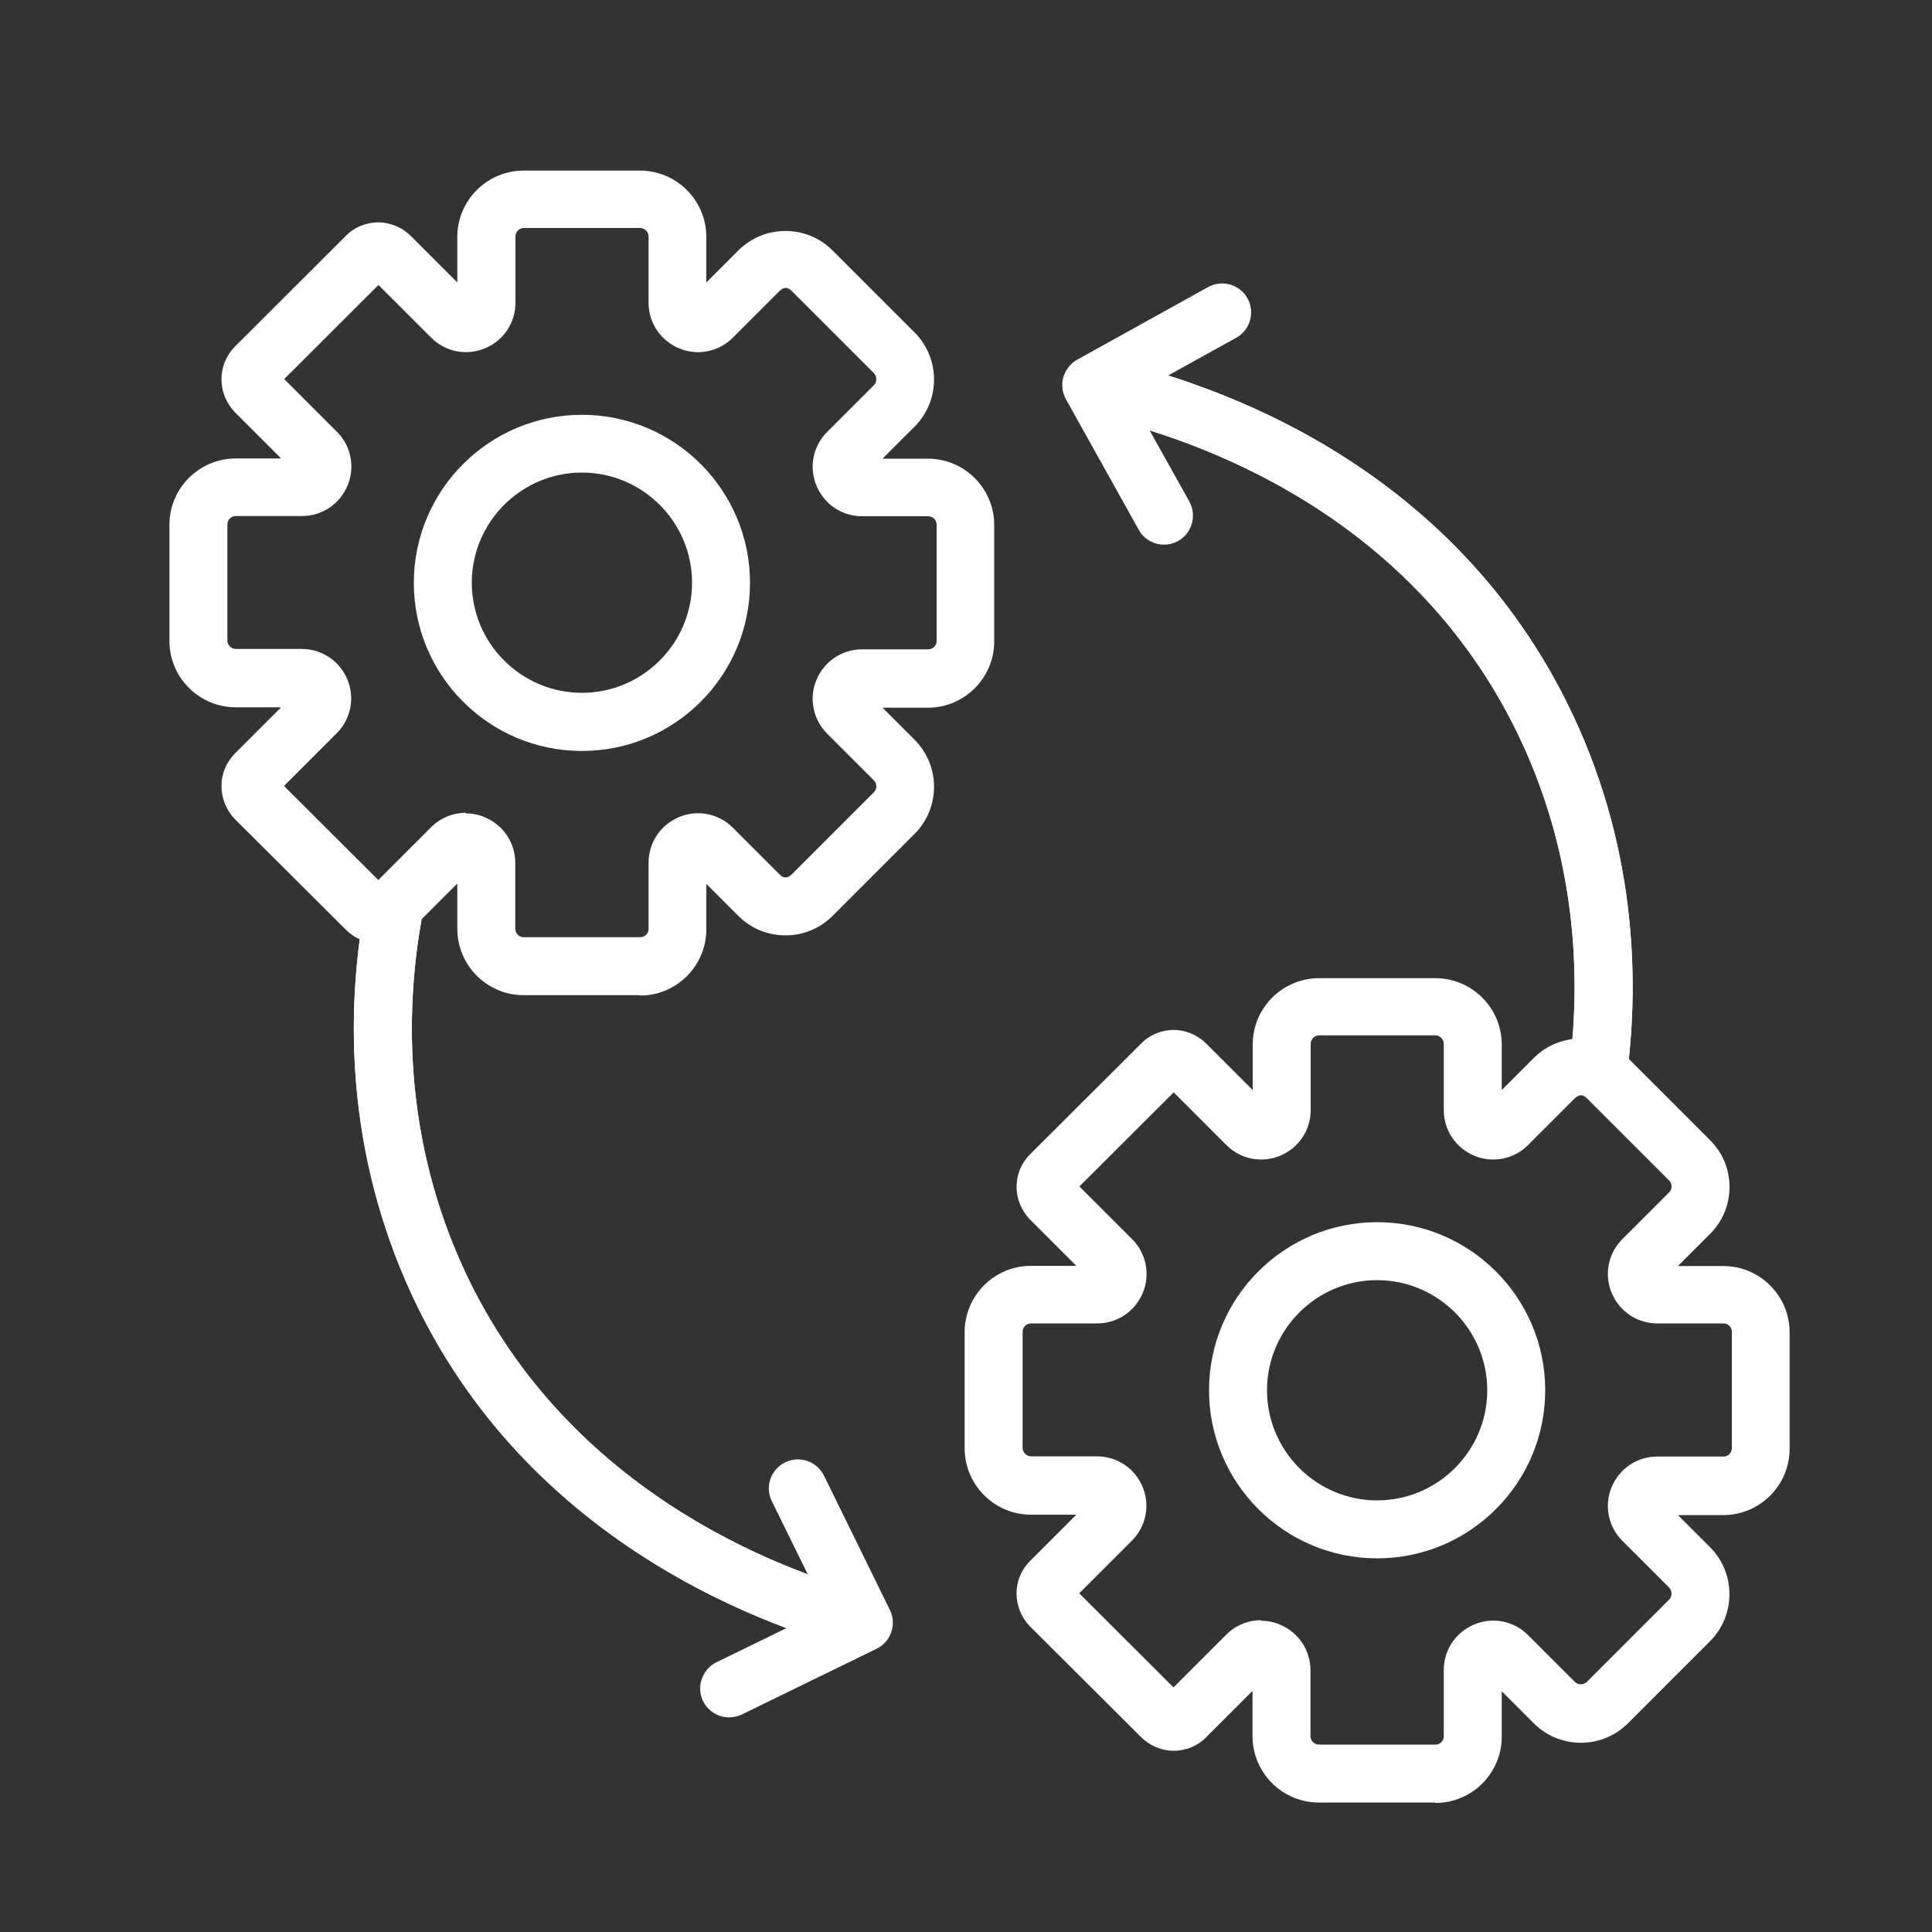
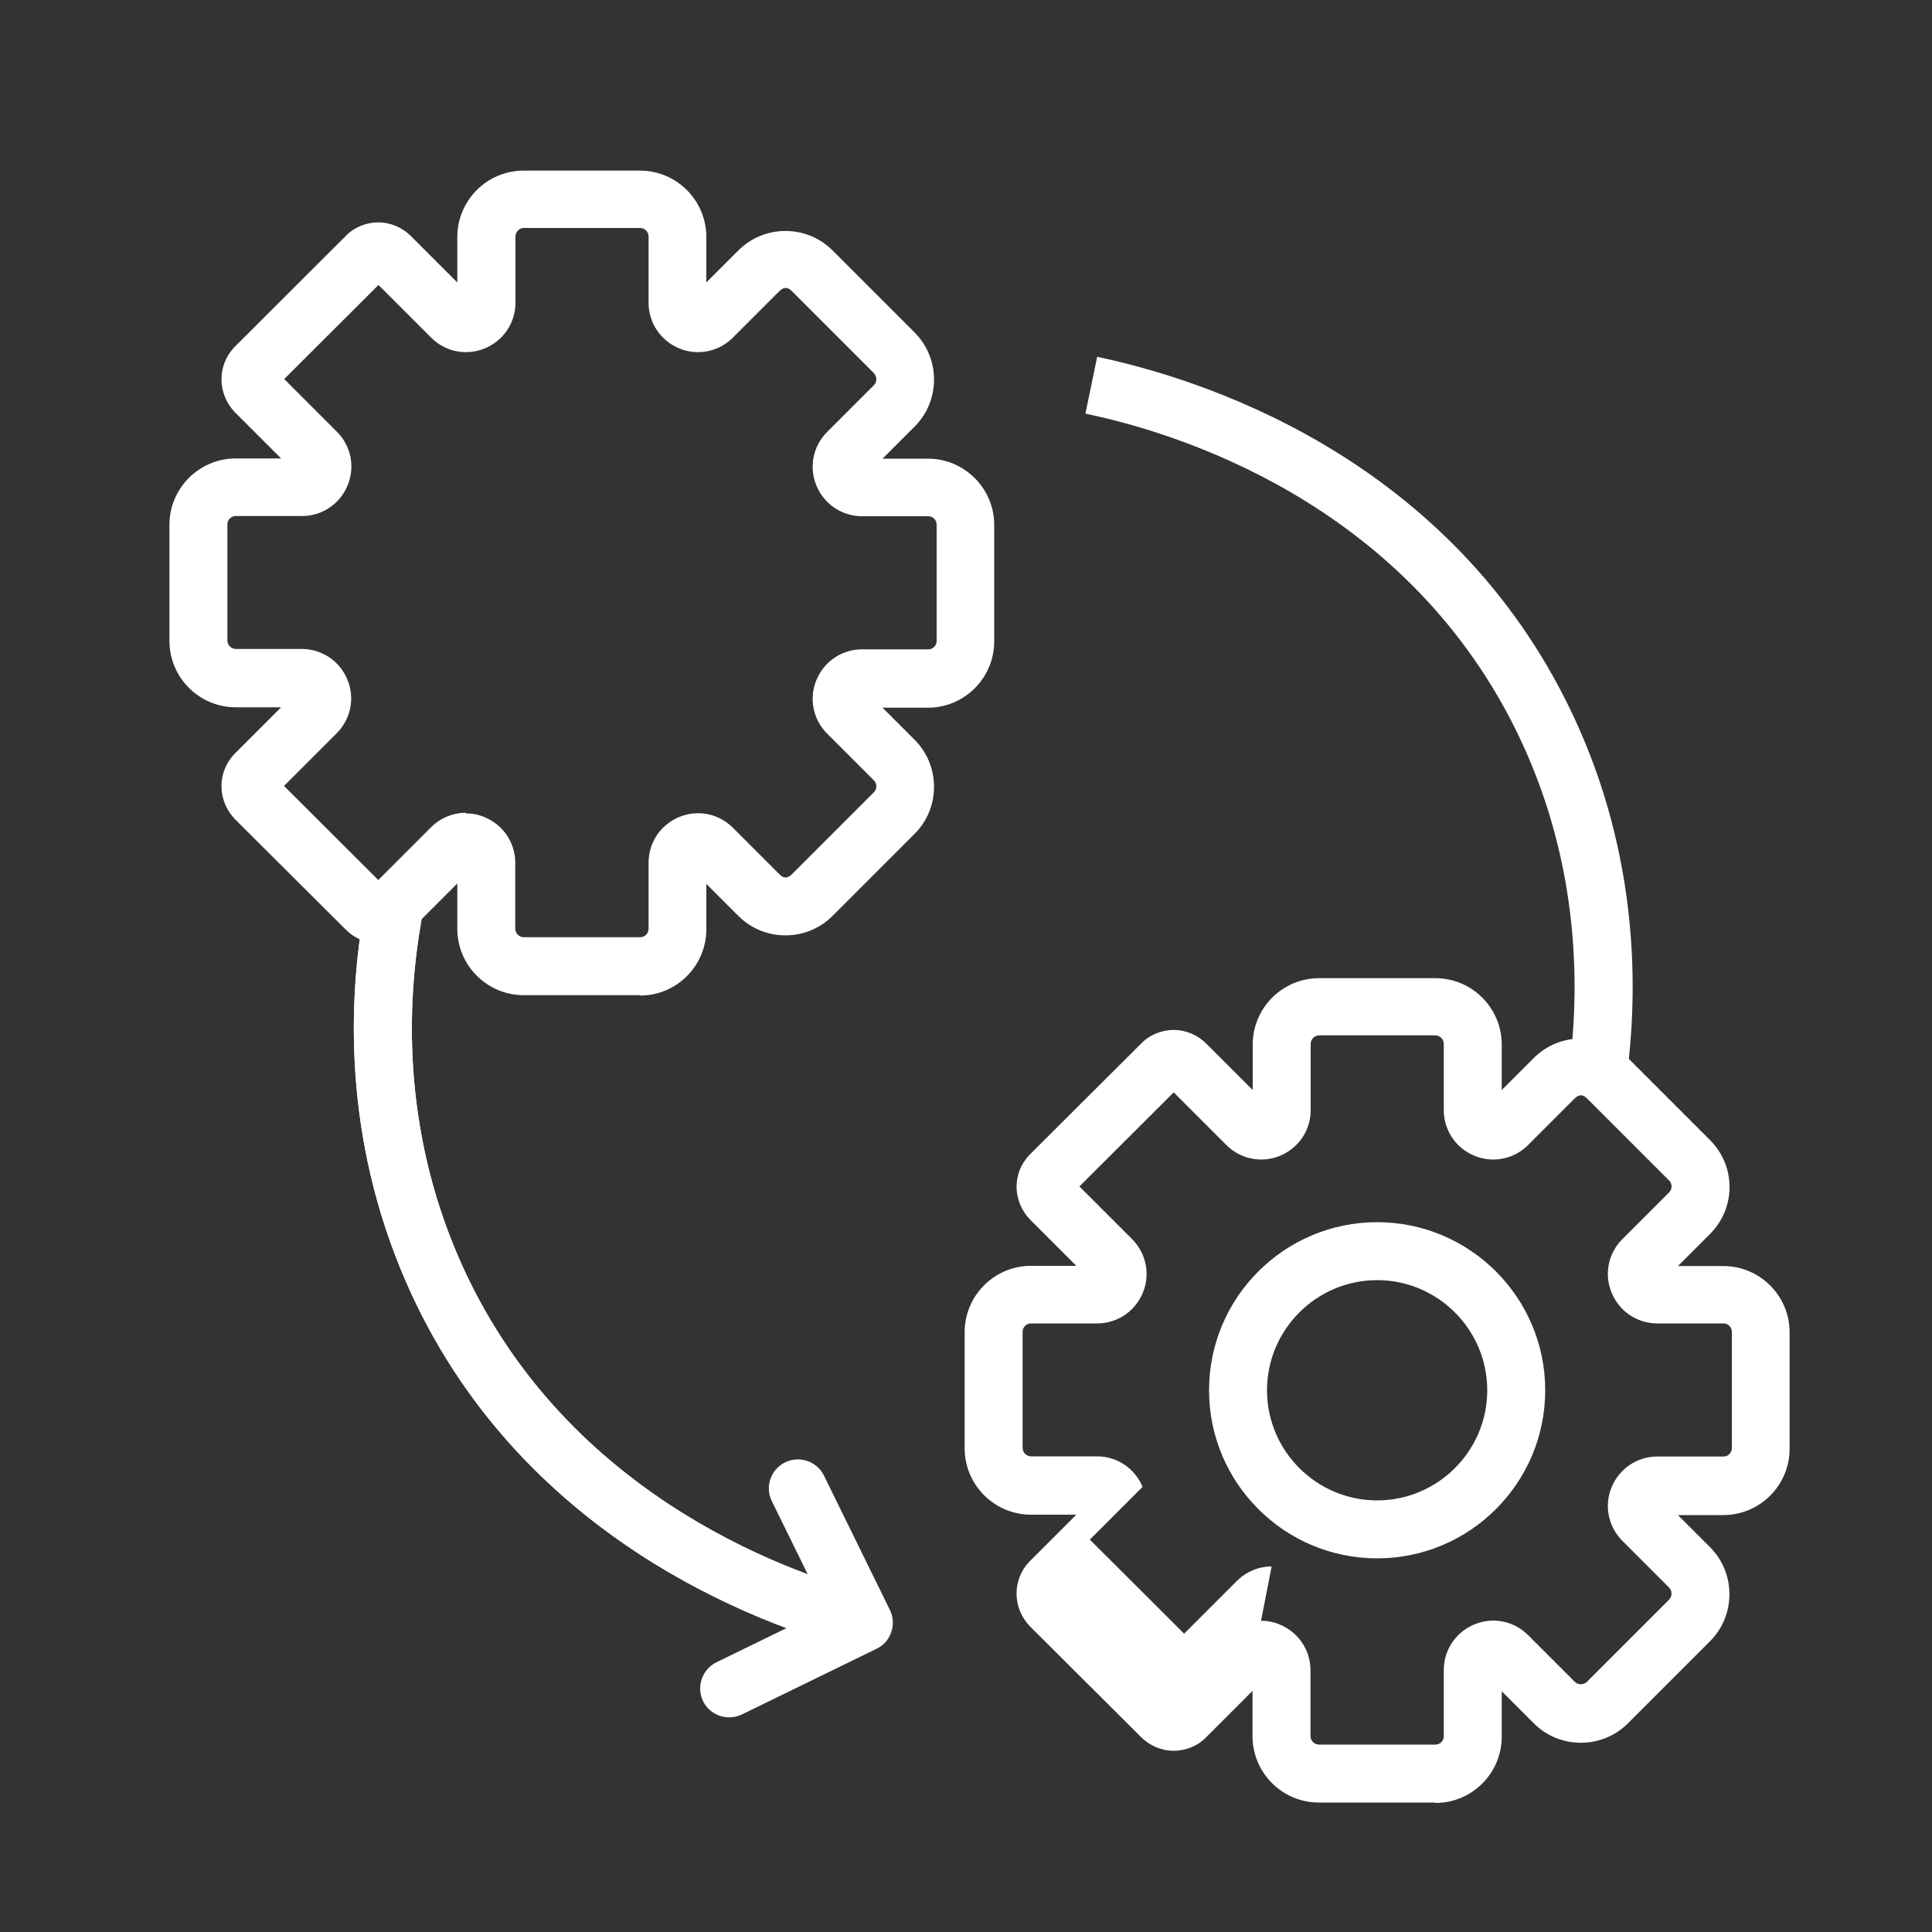
<svg xmlns="http://www.w3.org/2000/svg" id="expandeed_icons" data-name="expandeed icons" viewBox="0 0 100 100">
  <rect x="0" y="0" width="100" height="100" fill="#333333" stroke="none" />
  <defs>
    <style>
      .cls-1 {
        fill: #fff;
      }
    </style>
  </defs>
  <path class="cls-1" d="M82.75,56.7c-.06,0-.12,0-.19-.01-.82-.1-1.41-.85-1.3-1.67.52-4.26.45-10.74-2.87-17.38-5.85-11.68-17.48-15.25-22.21-16.23l.61-2.94c5.16,1.08,17.84,4.97,24.28,17.83,3.66,7.31,3.75,14.42,3.17,19.1-.09.76-.74,1.32-1.49,1.32Z" />
  <path class="cls-1" d="M44.33,85.43c-5.1-1.35-17.56-5.9-23.31-19.07-3.27-7.5-2.99-14.6-2.17-19.23.14-.82.93-1.36,1.74-1.22.82.14,1.36.92,1.22,1.74-.75,4.23-1.01,10.7,1.96,17.51,5.23,11.97,16.65,16.14,21.32,17.37l-.76,2.9Z" />
  <path class="cls-1" d="M71.28,80.66c-4.8,0-8.7-3.9-8.7-8.7s3.9-8.7,8.7-8.7,8.7,3.9,8.7,8.7-3.9,8.7-8.7,8.7ZM71.28,66.26c-3.14,0-5.7,2.56-5.7,5.7s2.56,5.7,5.7,5.7,5.7-2.56,5.7-5.7-2.56-5.7-5.7-5.7Z" />
-   <path class="cls-1" d="M30.12,38.87c-4.8,0-8.7-3.9-8.7-8.7s3.9-8.7,8.7-8.7,8.7,3.9,8.7,8.7-3.9,8.7-8.7,8.7ZM30.12,24.46c-3.14,0-5.7,2.56-5.7,5.7s2.56,5.7,5.7,5.7,5.7-2.56,5.7-5.7-2.56-5.7-5.7-5.7Z" />
-   <path class="cls-1" d="M82.75,56.7c-.06,0-.12,0-.19-.01-.82-.1-1.41-.85-1.3-1.67.52-4.26.45-10.74-2.87-17.38-5.85-11.68-17.48-15.25-22.21-16.23l.61-2.94c5.16,1.08,17.84,4.97,24.28,17.83,3.66,7.31,3.75,14.42,3.17,19.1-.09.76-.74,1.32-1.49,1.32Z" />
-   <path class="cls-1" d="M60.25,28.19c-.53,0-1.04-.28-1.31-.77l-3.77-6.76c-.19-.35-.24-.76-.13-1.14.11-.38.37-.71.71-.9l6.78-3.76c.73-.4,1.64-.14,2.04.58.4.72.14,1.64-.58,2.04l-5.47,3.03,3.04,5.45c.4.72.14,1.64-.58,2.04-.23.13-.48.19-.73.19Z" />
  <path class="cls-1" d="M44.33,85.43c-5.1-1.35-17.56-5.9-23.31-19.07-3.27-7.5-2.99-14.6-2.17-19.23.14-.82.93-1.36,1.74-1.22.82.14,1.36.92,1.22,1.74-.75,4.23-1.01,10.7,1.96,17.51,5.23,11.97,16.65,16.14,21.32,17.37l-.76,2.9Z" />
  <path class="cls-1" d="M37.74,88.89c-.55,0-1.09-.31-1.35-.84-.36-.74-.05-1.64.69-2.01l5.62-2.74-2.75-5.6c-.37-.74-.06-1.64.69-2.01.74-.36,1.64-.06,2.01.69l3.41,6.95c.18.36.2.77.07,1.15-.13.38-.4.69-.76.86l-6.97,3.4c-.21.1-.44.15-.66.15Z" />
  <path class="cls-1" d="M33.14,51.51h-6.03c-1.9,0-3.44-1.54-3.44-3.44v-2.34l-2.4,2.4c-.41.44-1.04.7-1.68.7h0c-.64,0-1.26-.27-1.71-.73l-5.73-5.71c-.91-.96-.91-2.42-.03-3.35l2.43-2.43h-2.34c-1.9,0-3.44-1.54-3.44-3.44v-6.01c0-1.89,1.54-3.43,3.43-3.43h2.35l-2.4-2.4c-.91-.96-.91-2.42-.03-3.35l5.78-5.77c.42-.44,1.04-.7,1.68-.7h0c.64,0,1.26.27,1.71.73l2.38,2.38v-2.35c0-1.9,1.54-3.44,3.44-3.44h6.01c1.9,0,3.44,1.54,3.44,3.44v2.35l1.66-1.66c1.34-1.34,3.53-1.34,4.87,0l4.25,4.25c1.34,1.34,1.34,3.53,0,4.87l-1.66,1.66h2.35c1.89,0,3.43,1.54,3.43,3.43v6.03c0,1.89-1.54,3.43-3.43,3.43h-2.35l1.66,1.66c1.34,1.34,1.34,3.53,0,4.87l-4.25,4.25c-1.34,1.34-3.53,1.34-4.87,0l-1.66-1.66v2.35c0,1.89-1.54,3.43-3.43,3.43ZM24.11,42.1c.33,0,.66.06.98.2.96.4,1.58,1.32,1.58,2.36v3.41c0,.24.2.44.44.44h6.03c.23,0,.43-.19.43-.43v-3.43c0-1.04.62-1.96,1.58-2.36.96-.4,2.05-.18,2.78.55l2.42,2.42c.21.21.41.21.63,0l4.25-4.25c.11-.11.13-.23.13-.31s-.02-.21-.13-.31l-2.42-2.42c-.73-.73-.95-1.83-.55-2.78.4-.96,1.32-1.58,2.36-1.58h3.43c.23,0,.43-.19.43-.43v-6.03c0-.23-.19-.43-.43-.43h-3.43c-1.04,0-1.96-.62-2.36-1.58s-.18-2.05.55-2.78l2.42-2.42c.17-.17.17-.45,0-.63l-4.25-4.25c-.21-.21-.41-.21-.63,0l-2.42,2.42c-.73.73-1.83.95-2.78.55-.96-.4-1.58-1.32-1.58-2.36v-3.43c0-.24-.2-.44-.44-.44h-6.01c-.24,0-.44.2-.44.44v3.43c0,1.04-.62,1.96-1.58,2.36-.96.4-2.05.18-2.78-.55l-2.73-2.73-4.88,4.87,2.73,2.73c.73.73.95,1.82.55,2.78-.4.96-1.32,1.58-2.36,1.58h-3.43c-.23,0-.43.19-.43.43v6.01c0,.24.2.44.44.44h3.41c1.04,0,1.96.62,2.36,1.58s.18,2.05-.55,2.78l-2.73,2.73,4.88,4.87,2.73-2.73c.49-.49,1.14-.75,1.8-.75ZM19.14,46.02s-.02.02-.02.02l.02-.02ZM20.01,45.99l.02.02s-.01-.01-.02-.02ZM19.14,14.34s.01.01.02.02l-.02-.02ZM20.05,14.31l-.02.02s.02-.01.02-.02Z" />
-   <path class="cls-1" d="M74.3,93.3h-6.03c-1.9,0-3.44-1.54-3.44-3.44v-2.34l-2.4,2.4c-.42.44-1.04.7-1.68.7h0c-.64,0-1.26-.27-1.71-.73l-5.73-5.71c-.92-.96-.92-2.42-.03-3.35l2.43-2.43h-2.34c-1.9,0-3.44-1.54-3.44-3.44v-6.01c0-1.89,1.54-3.43,3.43-3.43h2.35l-2.4-2.4c-.92-.96-.92-2.42-.02-3.35l5.78-5.76c.42-.44,1.04-.7,1.68-.7h0c.64,0,1.26.27,1.71.73l2.38,2.38v-2.35c0-1.9,1.54-3.44,3.44-3.44h6.01c1.9,0,3.44,1.54,3.44,3.44v2.35l1.66-1.66c1.34-1.34,3.53-1.34,4.87,0l4.25,4.25c.65.65,1.01,1.51,1.01,2.43s-.36,1.78-1.01,2.43l-1.66,1.66h2.35c1.89,0,3.43,1.54,3.43,3.43v6.03c0,1.89-1.54,3.43-3.43,3.43h-2.35l1.66,1.66c1.34,1.34,1.34,3.53,0,4.87l-4.25,4.25c-1.34,1.34-3.53,1.34-4.87,0l-1.66-1.66v2.35c0,1.89-1.54,3.43-3.43,3.43ZM65.27,83.89c.33,0,.66.06.98.2.96.4,1.58,1.32,1.58,2.36v3.41c0,.24.2.44.44.44h6.03c.23,0,.43-.19.43-.43v-3.43c0-1.04.62-1.96,1.58-2.36.96-.4,2.05-.18,2.78.55l2.42,2.42c.17.17.45.17.63,0l4.25-4.25c.17-.17.17-.45,0-.63l-2.42-2.42c-.73-.73-.95-1.83-.55-2.78.4-.96,1.32-1.58,2.36-1.58h3.43c.23,0,.43-.19.43-.43v-6.03c0-.23-.19-.43-.43-.43h-3.43c-1.04,0-1.96-.62-2.36-1.58-.4-.96-.18-2.05.55-2.78l2.42-2.42c.11-.11.13-.23.13-.31s-.02-.21-.13-.31l-4.25-4.25c-.21-.21-.41-.21-.63,0l-2.42,2.42c-.73.73-1.83.95-2.78.55-.96-.4-1.58-1.32-1.58-2.36v-3.43c0-.24-.2-.44-.44-.44h-6.01c-.24,0-.44.2-.44.44v3.43c0,1.04-.62,1.96-1.58,2.36-.95.4-2.05.18-2.78-.55l-2.73-2.73-4.88,4.87,2.73,2.73c.73.73.95,1.83.55,2.78-.4.96-1.32,1.58-2.36,1.58h-3.43c-.23,0-.43.19-.43.43v6.01c0,.24.2.44.44.44h3.41c1.04,0,1.96.62,2.36,1.58s.18,2.05-.55,2.78l-2.73,2.73,4.88,4.87,2.73-2.73c.49-.49,1.14-.75,1.8-.75ZM60.3,87.81s-.01.02-.02.02l.02-.02ZM61.17,87.79l.02.02s-.01-.01-.02-.02ZM60.3,56.13s.01.01.02.02l-.02-.02ZM61.21,56.1l-.02.02s.02-.02.02-.02Z" />
+   <path class="cls-1" d="M74.3,93.3h-6.03c-1.9,0-3.44-1.54-3.44-3.44v-2.34l-2.4,2.4c-.42.44-1.04.7-1.68.7h0c-.64,0-1.26-.27-1.71-.73l-5.73-5.71c-.92-.96-.92-2.42-.03-3.35l2.43-2.43h-2.34c-1.9,0-3.44-1.54-3.44-3.44v-6.01c0-1.89,1.54-3.43,3.43-3.43h2.35l-2.4-2.4c-.92-.96-.92-2.42-.02-3.35l5.78-5.76c.42-.44,1.04-.7,1.68-.7h0c.64,0,1.26.27,1.71.73l2.38,2.38v-2.35c0-1.9,1.54-3.44,3.44-3.44h6.01c1.9,0,3.44,1.54,3.44,3.44v2.35l1.66-1.66c1.34-1.34,3.53-1.34,4.87,0l4.25,4.25c.65.65,1.01,1.51,1.01,2.43s-.36,1.78-1.01,2.43l-1.66,1.66h2.35c1.89,0,3.43,1.54,3.43,3.43v6.03c0,1.89-1.54,3.43-3.43,3.43h-2.35l1.66,1.66c1.34,1.34,1.34,3.53,0,4.87l-4.25,4.25c-1.34,1.34-3.53,1.34-4.87,0l-1.66-1.66v2.35c0,1.89-1.54,3.43-3.43,3.43ZM65.27,83.89c.33,0,.66.06.98.2.96.4,1.58,1.32,1.58,2.36v3.41c0,.24.2.44.44.44h6.03c.23,0,.43-.19.43-.43v-3.43c0-1.04.62-1.96,1.58-2.36.96-.4,2.05-.18,2.78.55l2.42,2.42c.17.17.45.17.63,0l4.25-4.25c.17-.17.17-.45,0-.63l-2.42-2.42c-.73-.73-.95-1.83-.55-2.78.4-.96,1.32-1.58,2.36-1.58h3.43c.23,0,.43-.19.43-.43v-6.03c0-.23-.19-.43-.43-.43h-3.43c-1.04,0-1.96-.62-2.36-1.58-.4-.96-.18-2.05.55-2.78l2.42-2.42c.11-.11.13-.23.13-.31s-.02-.21-.13-.31l-4.25-4.25c-.21-.21-.41-.21-.63,0l-2.42,2.42c-.73.73-1.83.95-2.78.55-.96-.4-1.58-1.32-1.58-2.36v-3.43c0-.24-.2-.44-.44-.44h-6.01c-.24,0-.44.2-.44.44v3.43c0,1.04-.62,1.96-1.58,2.36-.95.4-2.05.18-2.78-.55l-2.73-2.73-4.88,4.87,2.73,2.73c.73.73.95,1.83.55,2.78-.4.96-1.32,1.58-2.36,1.58h-3.43c-.23,0-.43.19-.43.43v6.01c0,.24.2.44.44.44h3.41c1.04,0,1.96.62,2.36,1.58l-2.73,2.73,4.88,4.87,2.73-2.73c.49-.49,1.14-.75,1.8-.75ZM60.3,87.81s-.01.02-.02.02l.02-.02ZM61.17,87.79l.02.02s-.01-.01-.02-.02ZM60.3,56.13s.01.01.02.02l-.02-.02ZM61.21,56.1l-.02.02s.02-.02.02-.02Z" />
</svg>